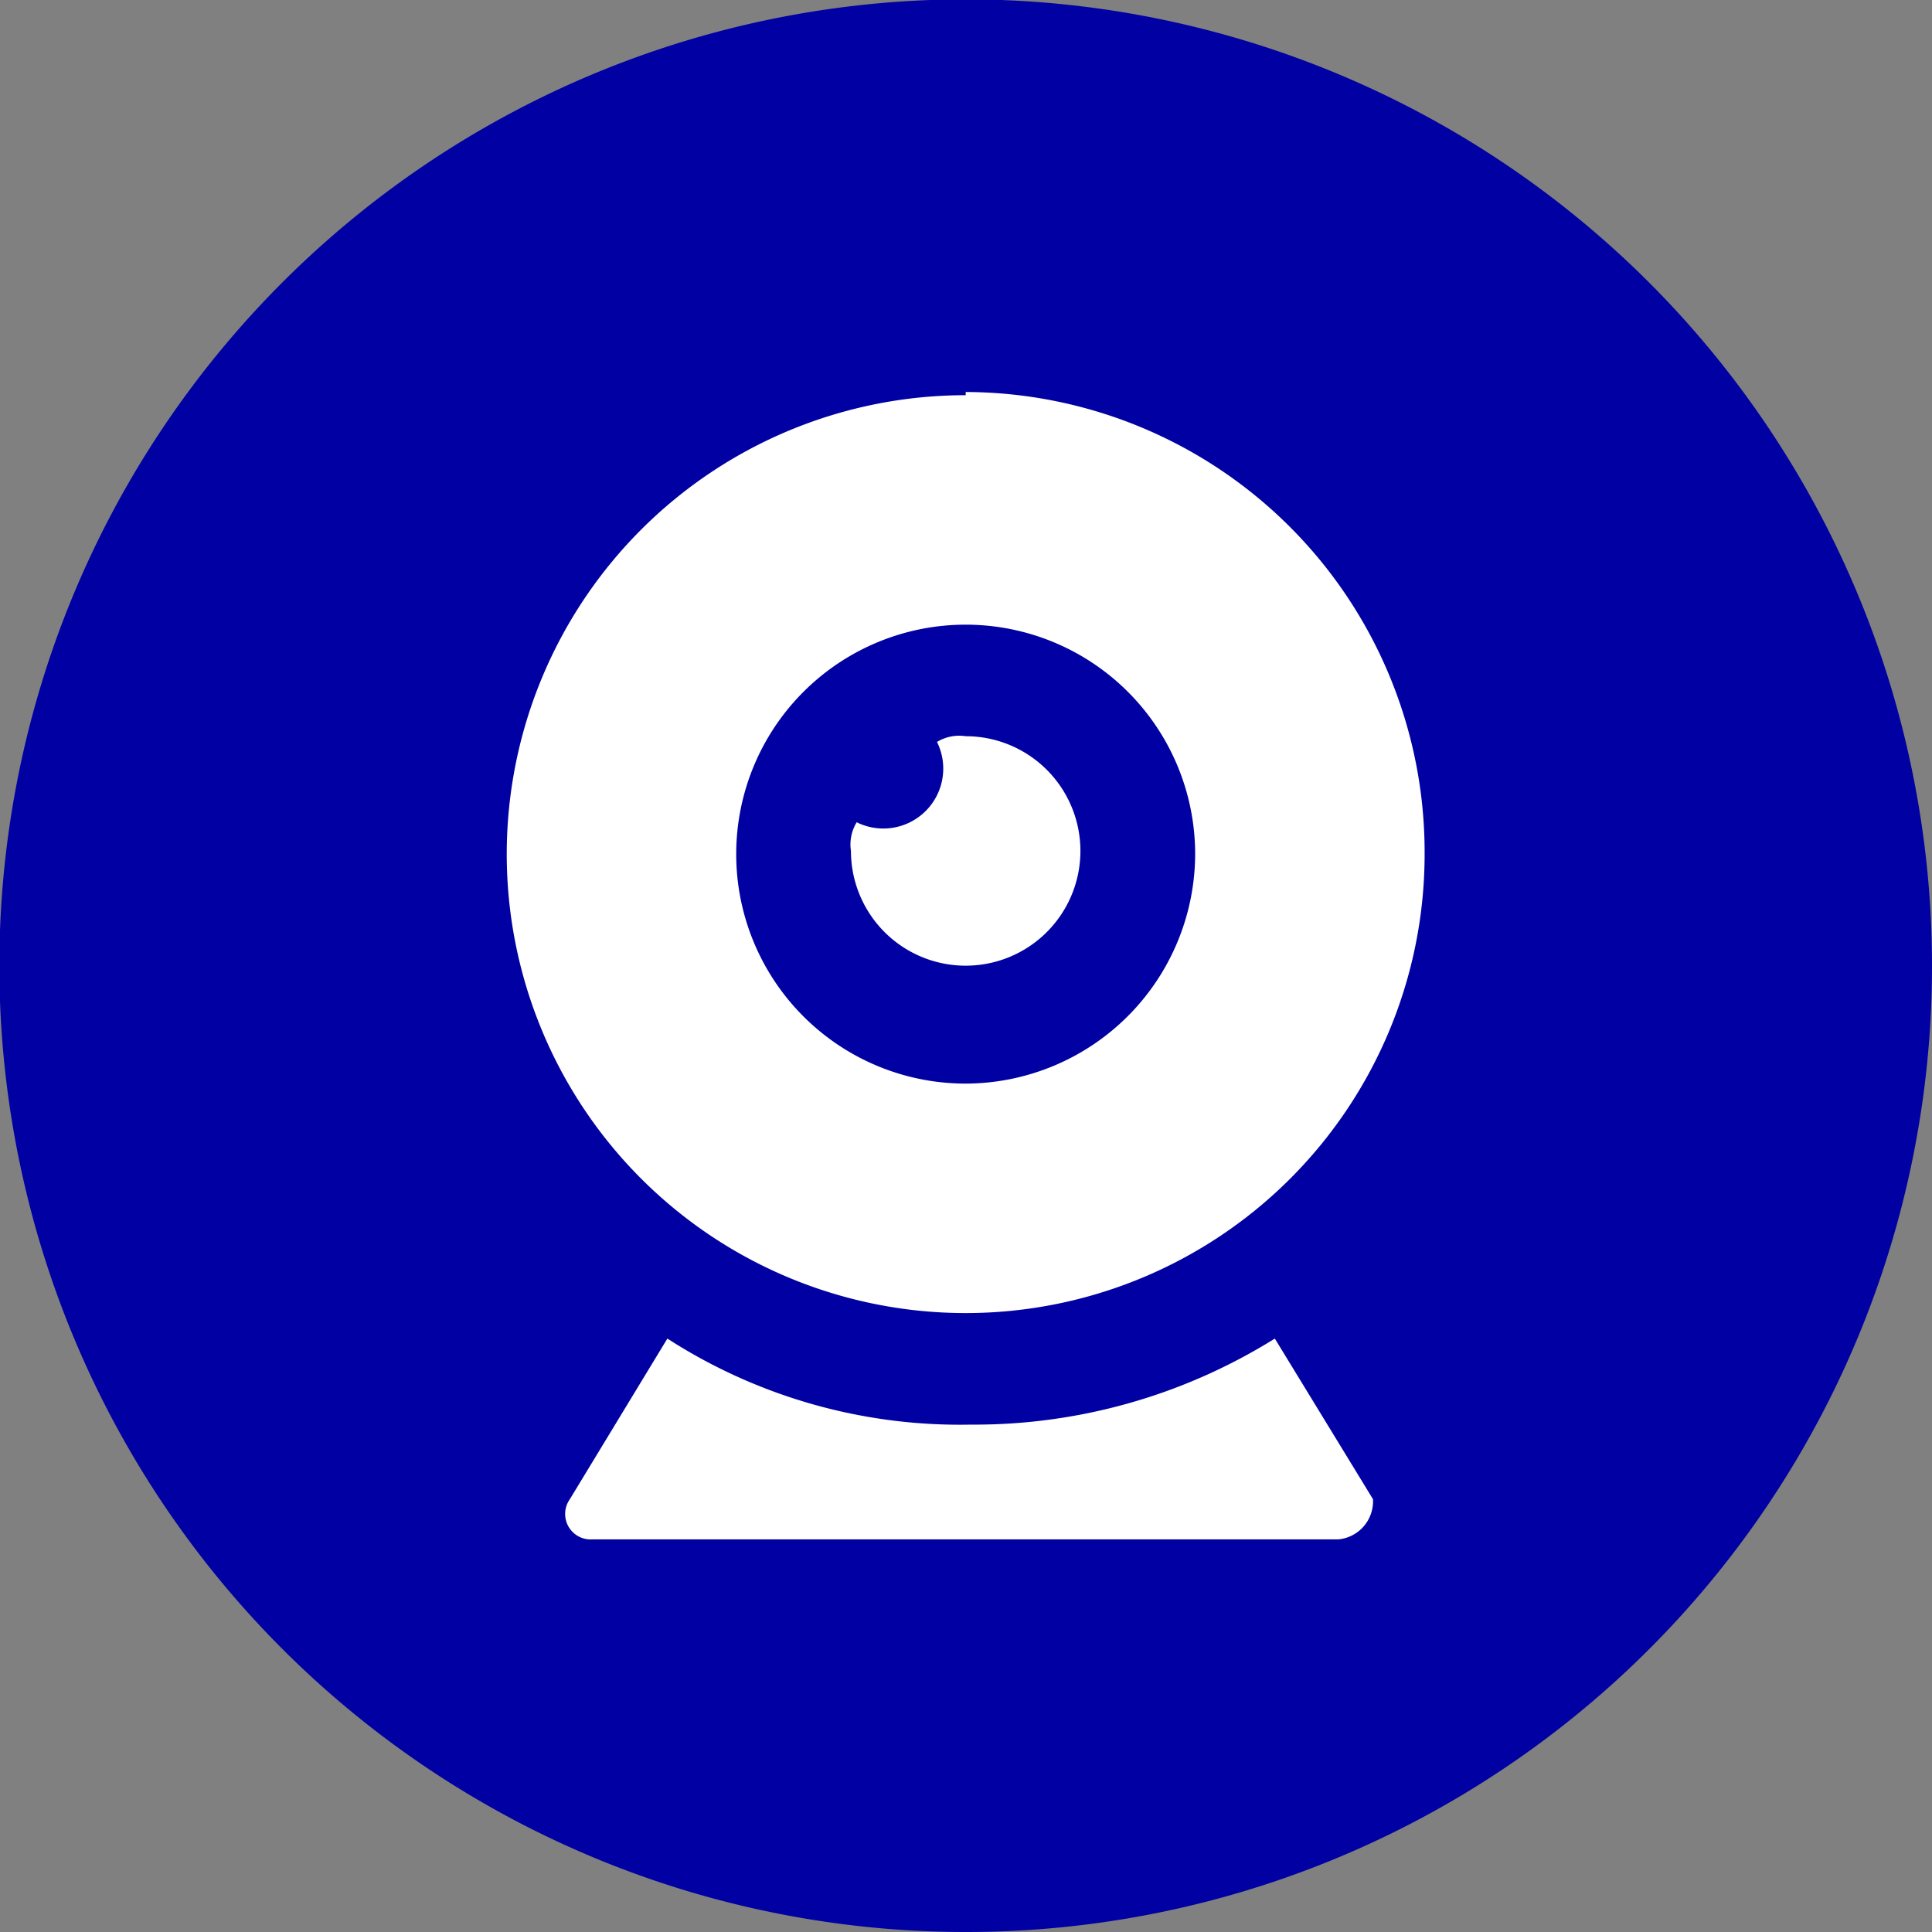
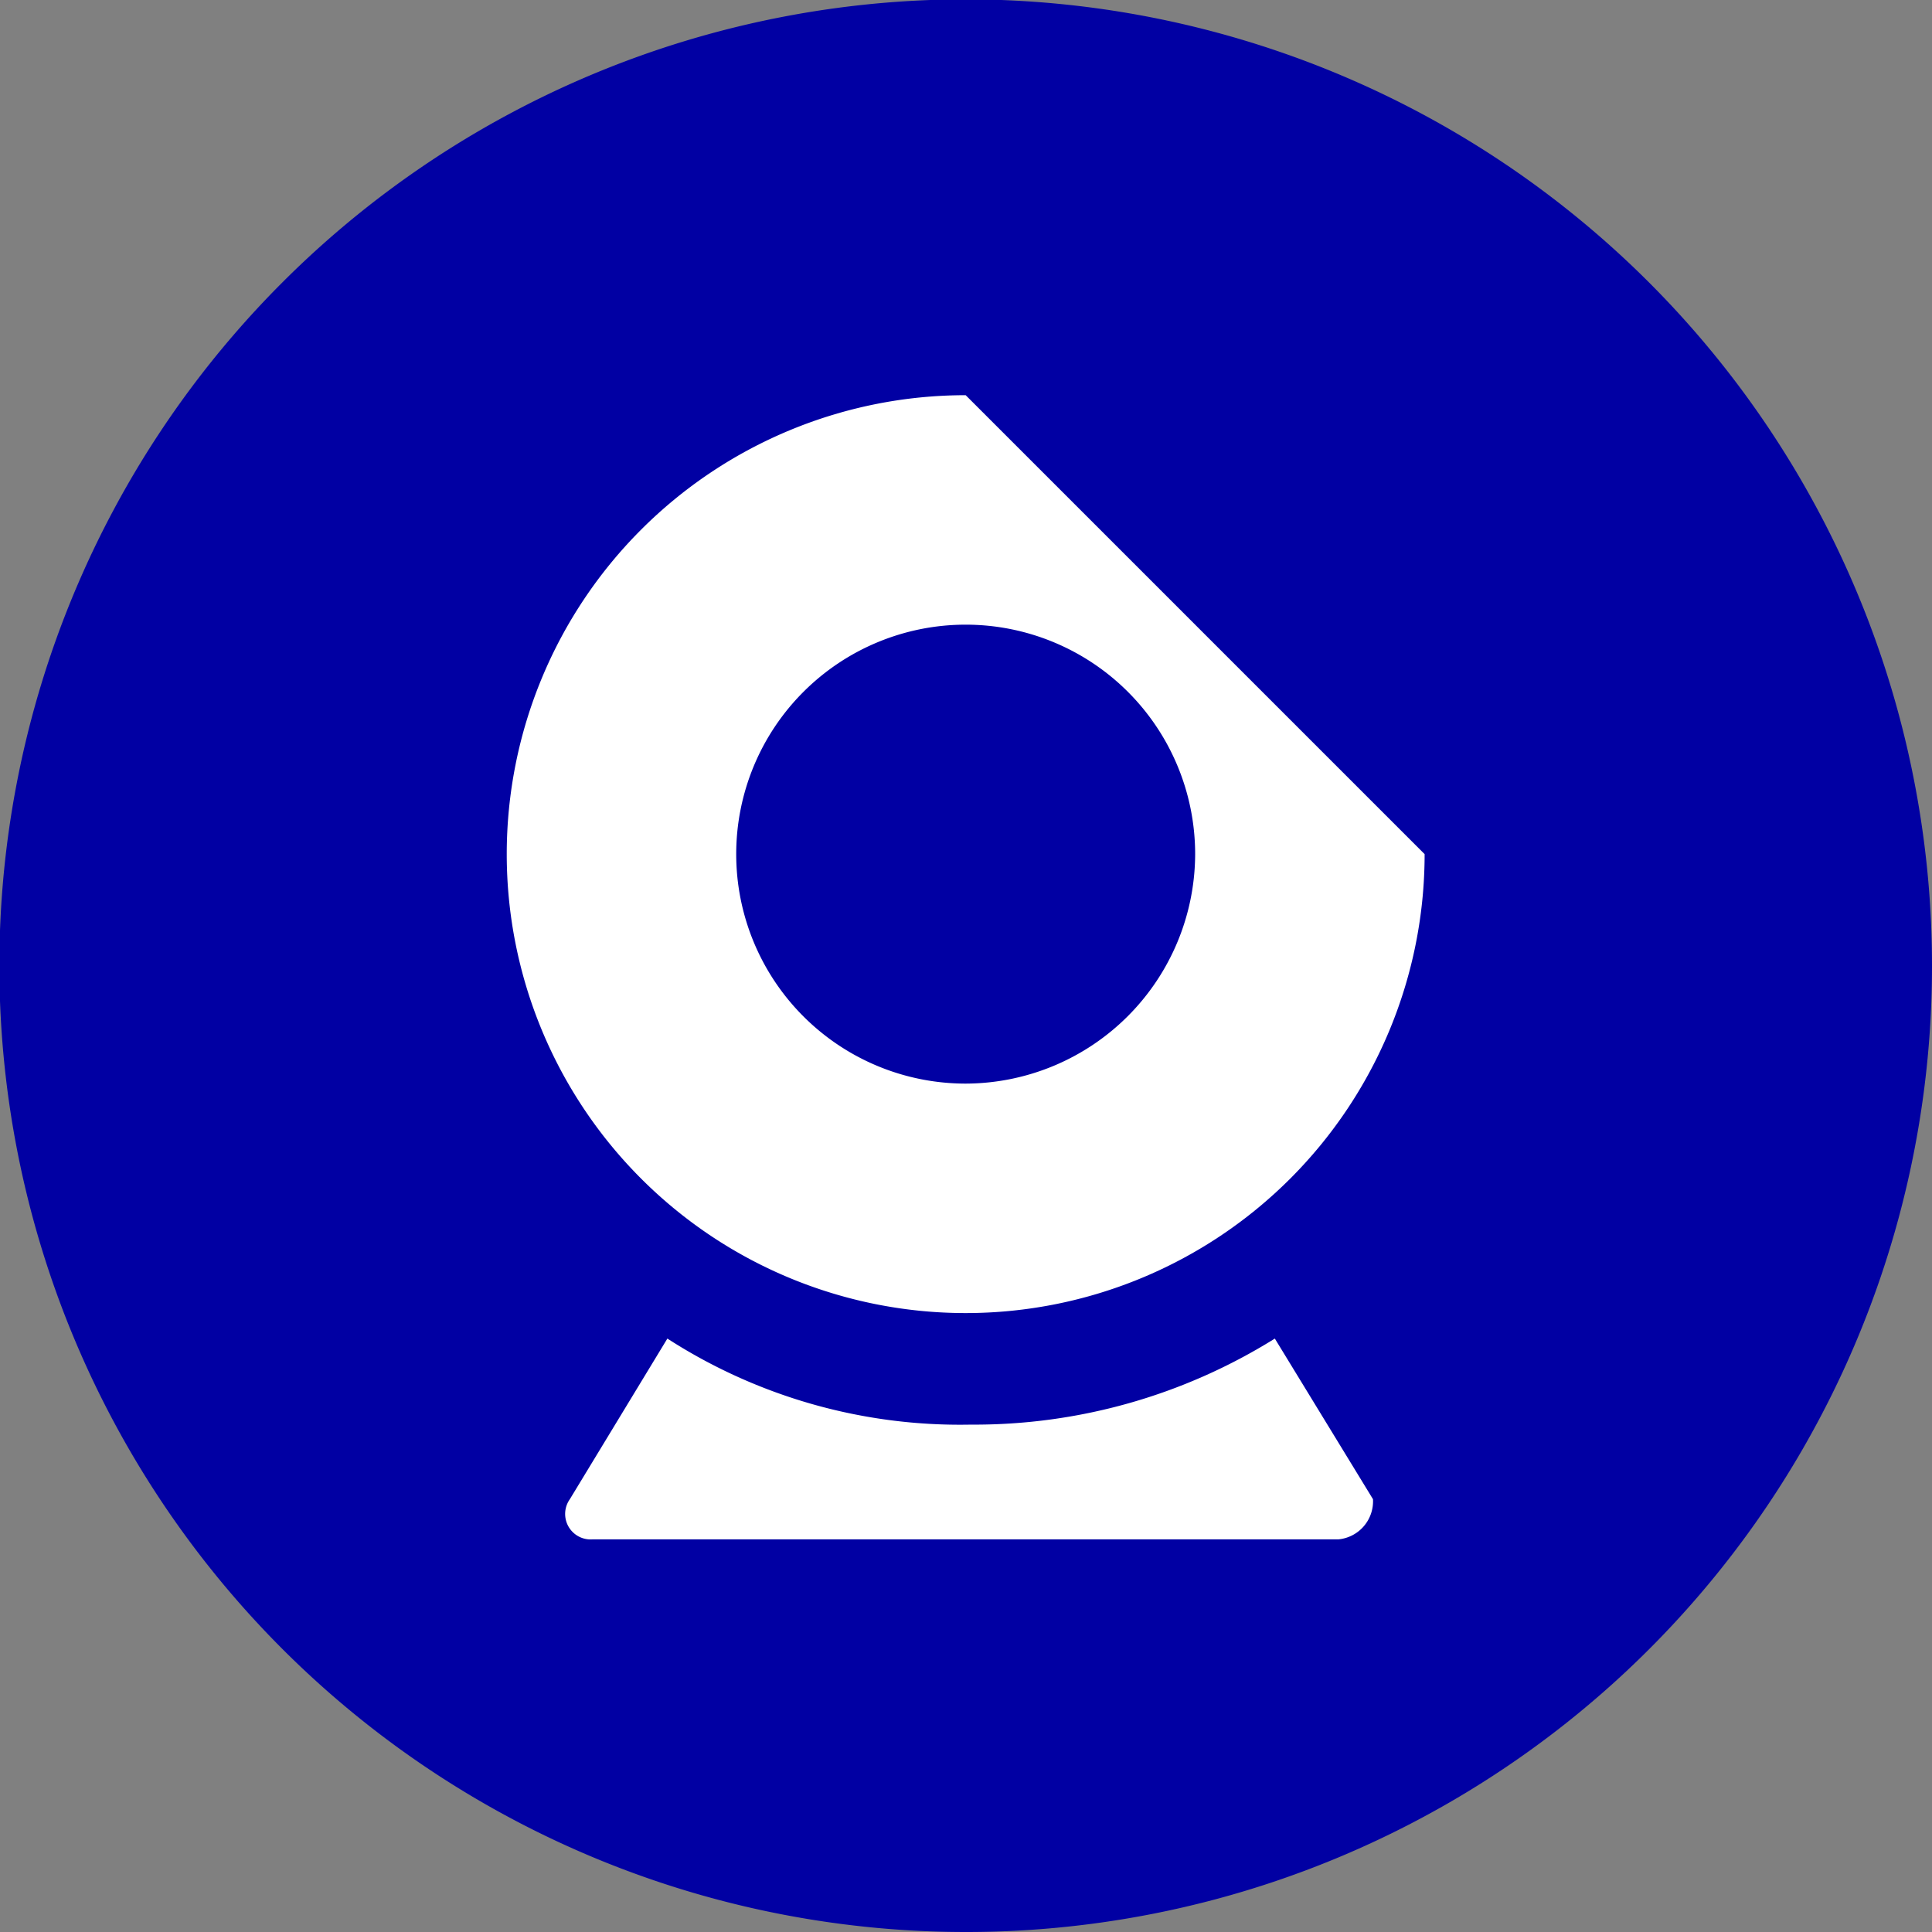
<svg xmlns="http://www.w3.org/2000/svg" viewBox="0 0 30.31 30.31">
  <rect x="0" y="0" width="30.31" height="30.31" fill="#808080" stroke="none" />
  <defs>
    <style>.cls-1{fill:#0100a3;}.cls-1,.cls-2{fill-rule:evenodd;}.cls-2{fill:#fff;}</style>
  </defs>
  <g id="Layer_2" data-name="Layer 2">
    <g id="Layer_1-2" data-name="Layer 1">
      <path class="cls-1" d="M15.15,30.31A15.16,15.16,0,1,1,30.31,15.15,15.15,15.15,0,0,1,15.15,30.31" />
-       <path class="cls-2" d="M15.15,17a3.6,3.6,0,1,1,3.6-3.6,3.61,3.61,0,0,1-3.6,3.6m0-10.8a7.2,7.2,0,1,0,7.2,7.2A7.22,7.22,0,0,0,15.15,6.15Z" />
-       <path class="cls-2" d="M15.15,11.55a.67.67,0,0,0-.45.09.94.94,0,0,1-1.26,1.26.67.67,0,0,0-.09.45,1.8,1.8,0,1,0,1.8-1.8" />
+       <path class="cls-2" d="M15.15,17a3.6,3.6,0,1,1,3.6-3.6,3.61,3.61,0,0,1-3.6,3.6m0-10.8a7.2,7.2,0,1,0,7.2,7.2Z" />
      <path class="cls-2" d="M20,21a8.9,8.9,0,0,1-4.77,1.35A8.47,8.47,0,0,1,10.47,21L8.94,23.52a.4.4,0,0,0,.36.63H21a.6.6,0,0,0,.54-.63Z" />
    </g>
  </g>
</svg>